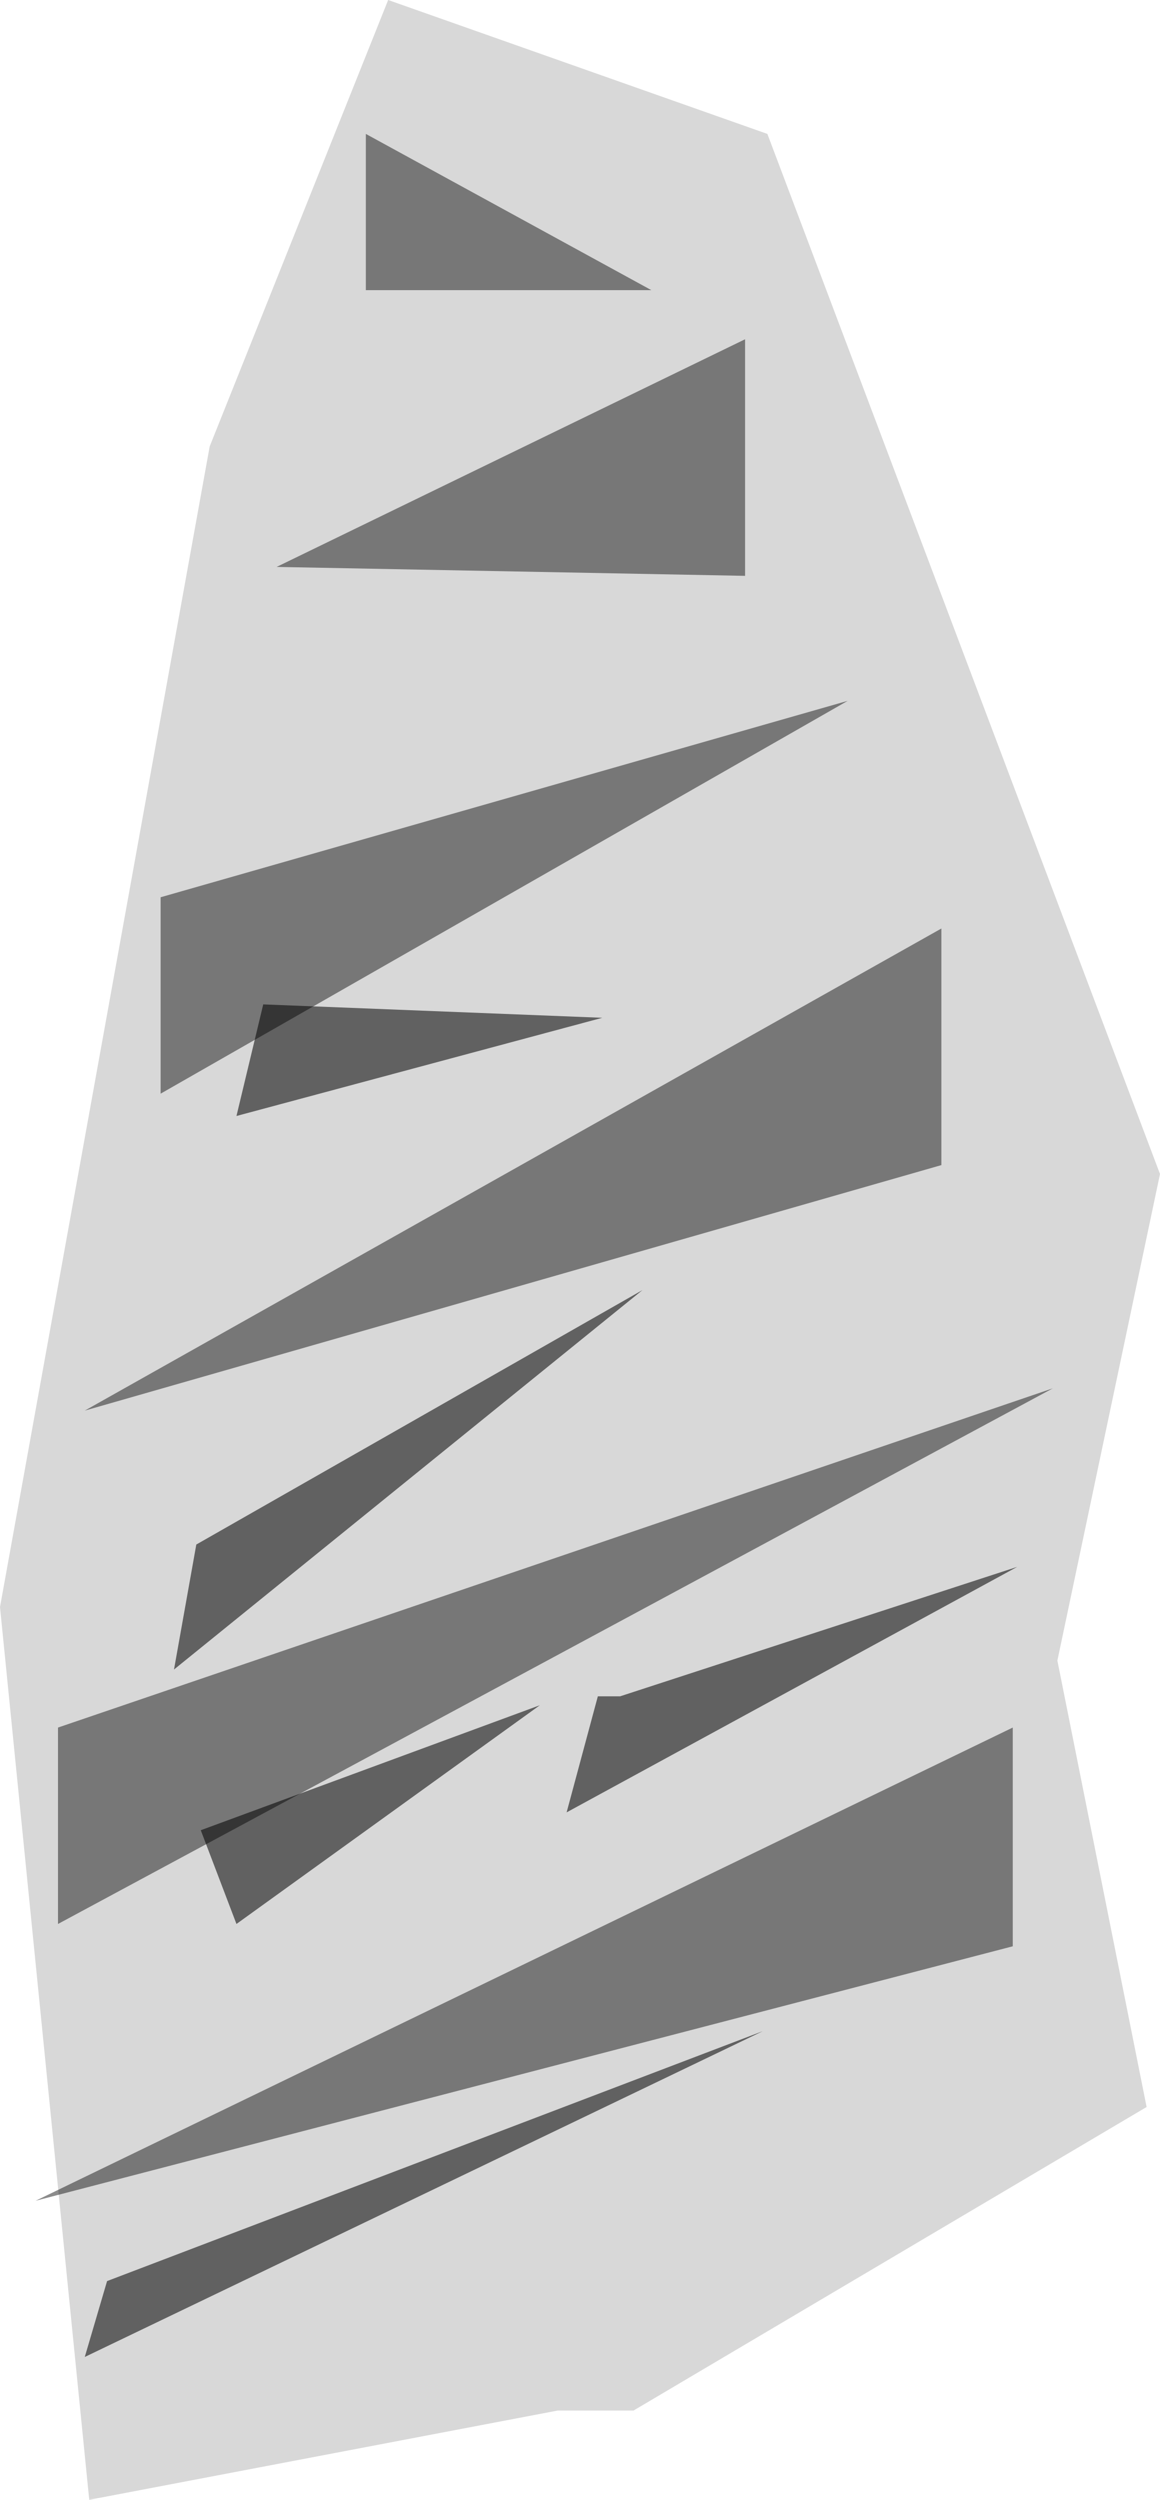
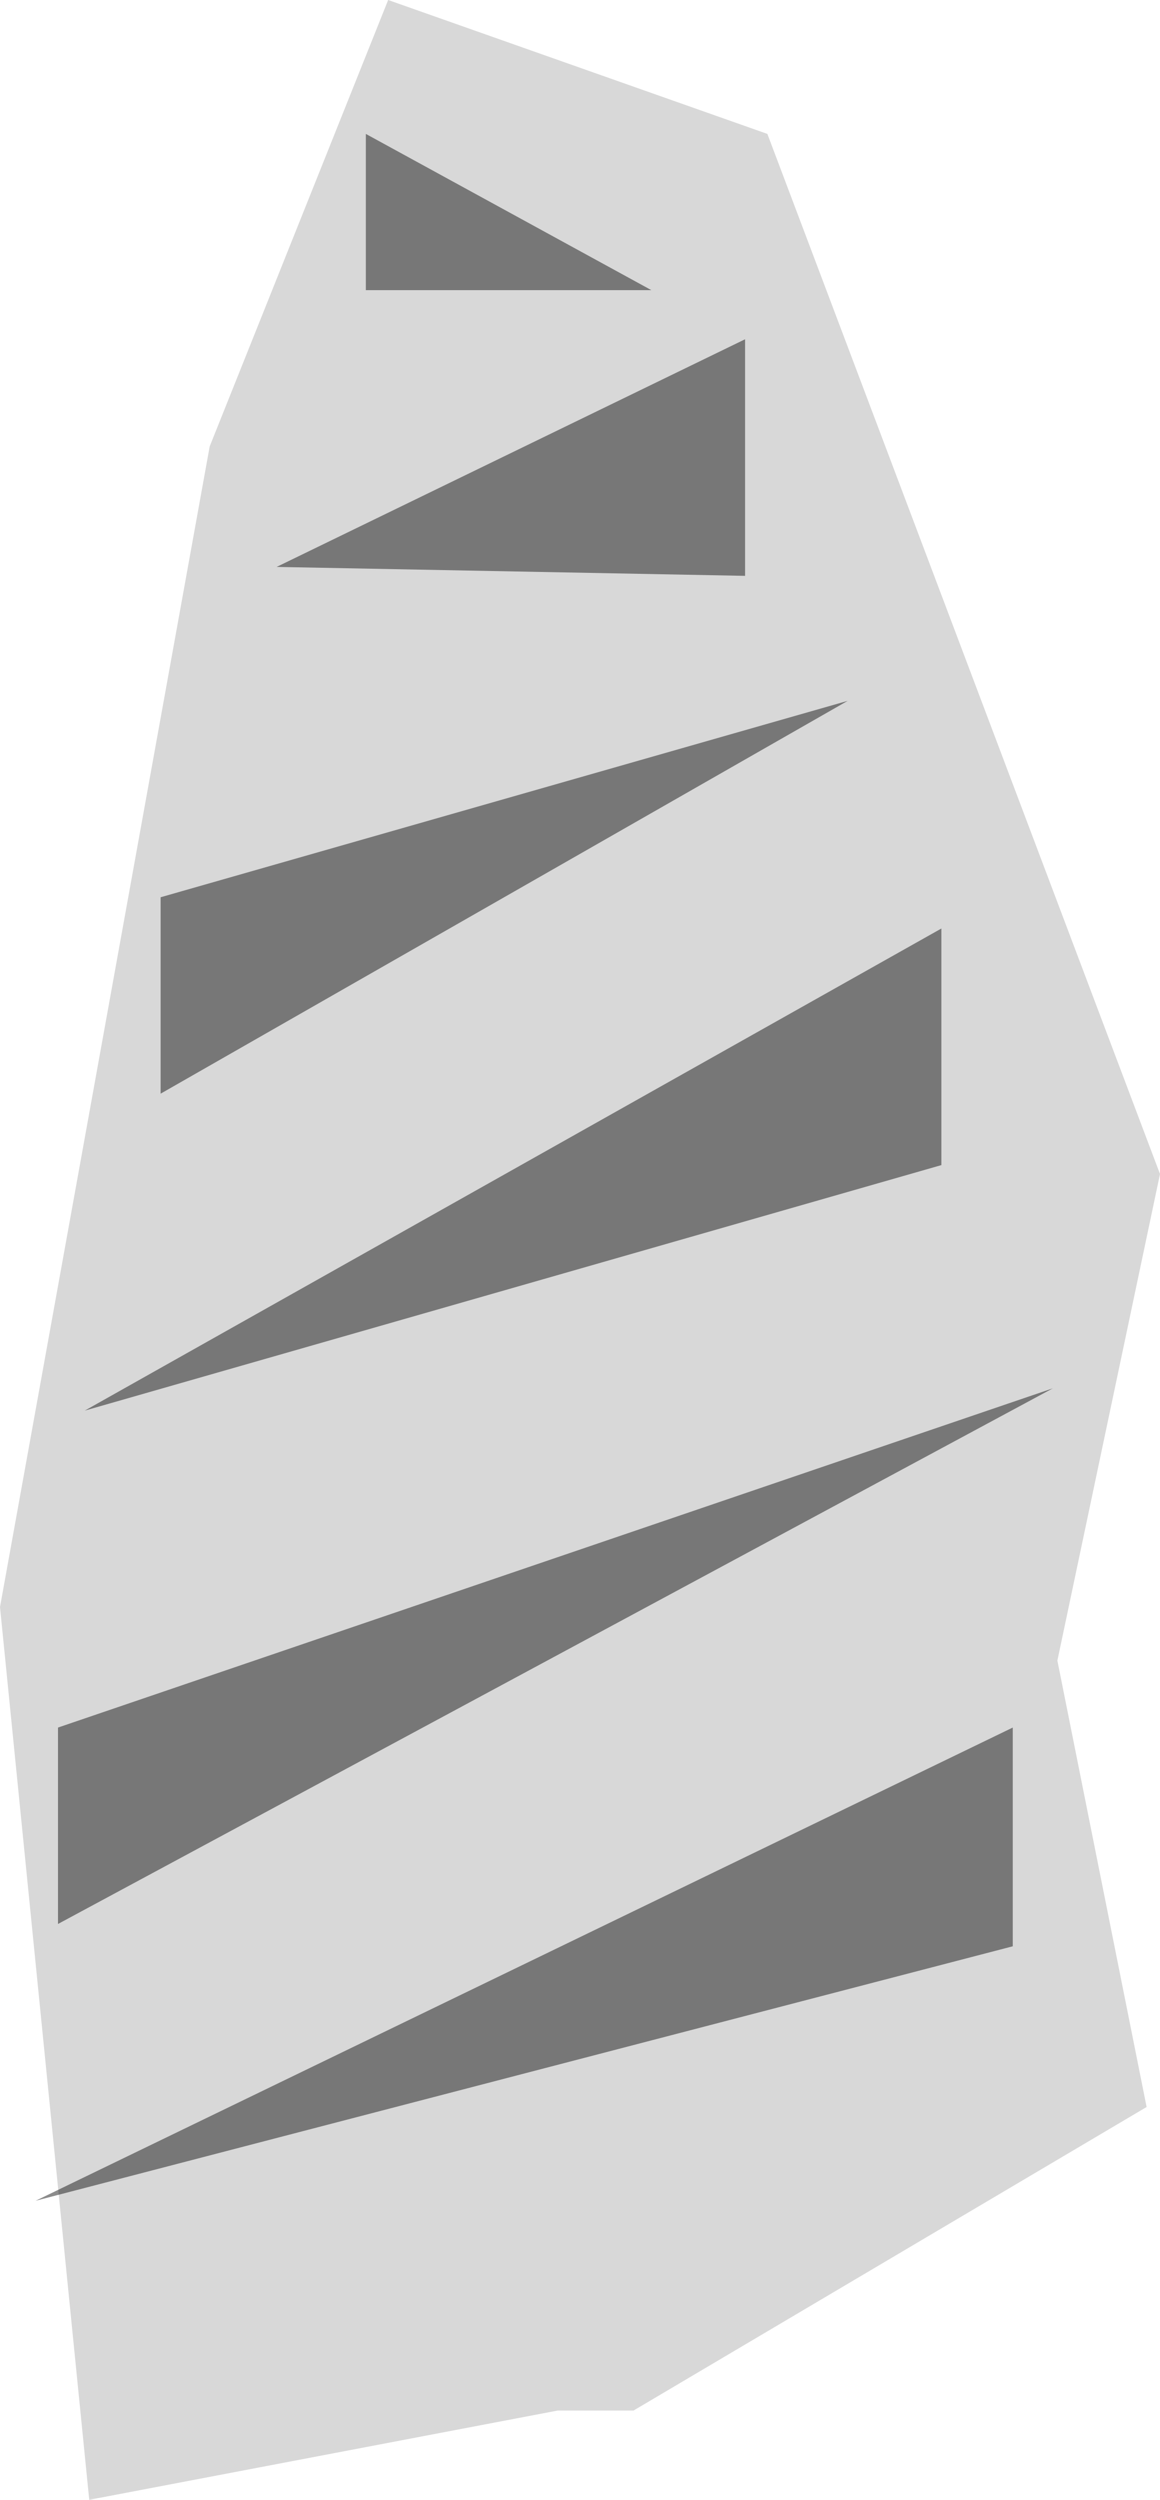
<svg xmlns="http://www.w3.org/2000/svg" height="28.0px" width="13.0px">
  <g transform="matrix(1.0, 0.0, 0.0, 1.0, 7.0, 23.2)">
    <path d="M6.0 -10.05 L4.85 -4.6 5.85 0.4 0.1 3.8 -0.75 3.8 -6.0 4.8 -7.0 -5.2 -4.65 -18.2 -2.65 -23.2 1.6 -21.7 6.0 -10.05" fill="#000000" fill-opacity="0.153" fill-rule="evenodd" stroke="none" />
    <path d="M4.35 -3.85 L4.35 -1.4 -6.6 1.45 4.35 -3.85 M1.35 -16.75 L-3.9 -16.85 1.35 -19.4 1.35 -16.75 M3.55 -10.15 L-6.05 -7.4 3.55 -12.8 3.55 -10.15 M-2.9 -19.95 L-2.9 -21.7 0.3 -19.95 -2.9 -19.95 M-5.2 -10.95 L-5.2 -13.15 2.5 -15.35 -5.2 -10.95 M-6.35 -1.65 L-6.35 -3.85 4.8 -7.65 -6.35 -1.65" fill="#000000" fill-opacity="0.451" fill-rule="evenodd" stroke="none" />
-     <path d="M-0.25 -11.8 L-4.35 -10.7 -4.05 -11.95 -0.25 -11.8 M-4.35 -1.65 L-4.75 -2.7 -0.95 -4.1 -4.35 -1.65 M-6.05 3.2 L-5.8 2.35 1.55 -0.45 -6.05 3.2 M-5.05 -4.5 L-4.8 -5.9 0.2 -8.75 -5.05 -4.5 M-0.65 -2.9 L-0.3 -4.2 -0.05 -4.2 4.4 -5.65 -0.65 -2.9" fill="#000000" fill-opacity="0.553" fill-rule="evenodd" stroke="none" />
  </g>
</svg>